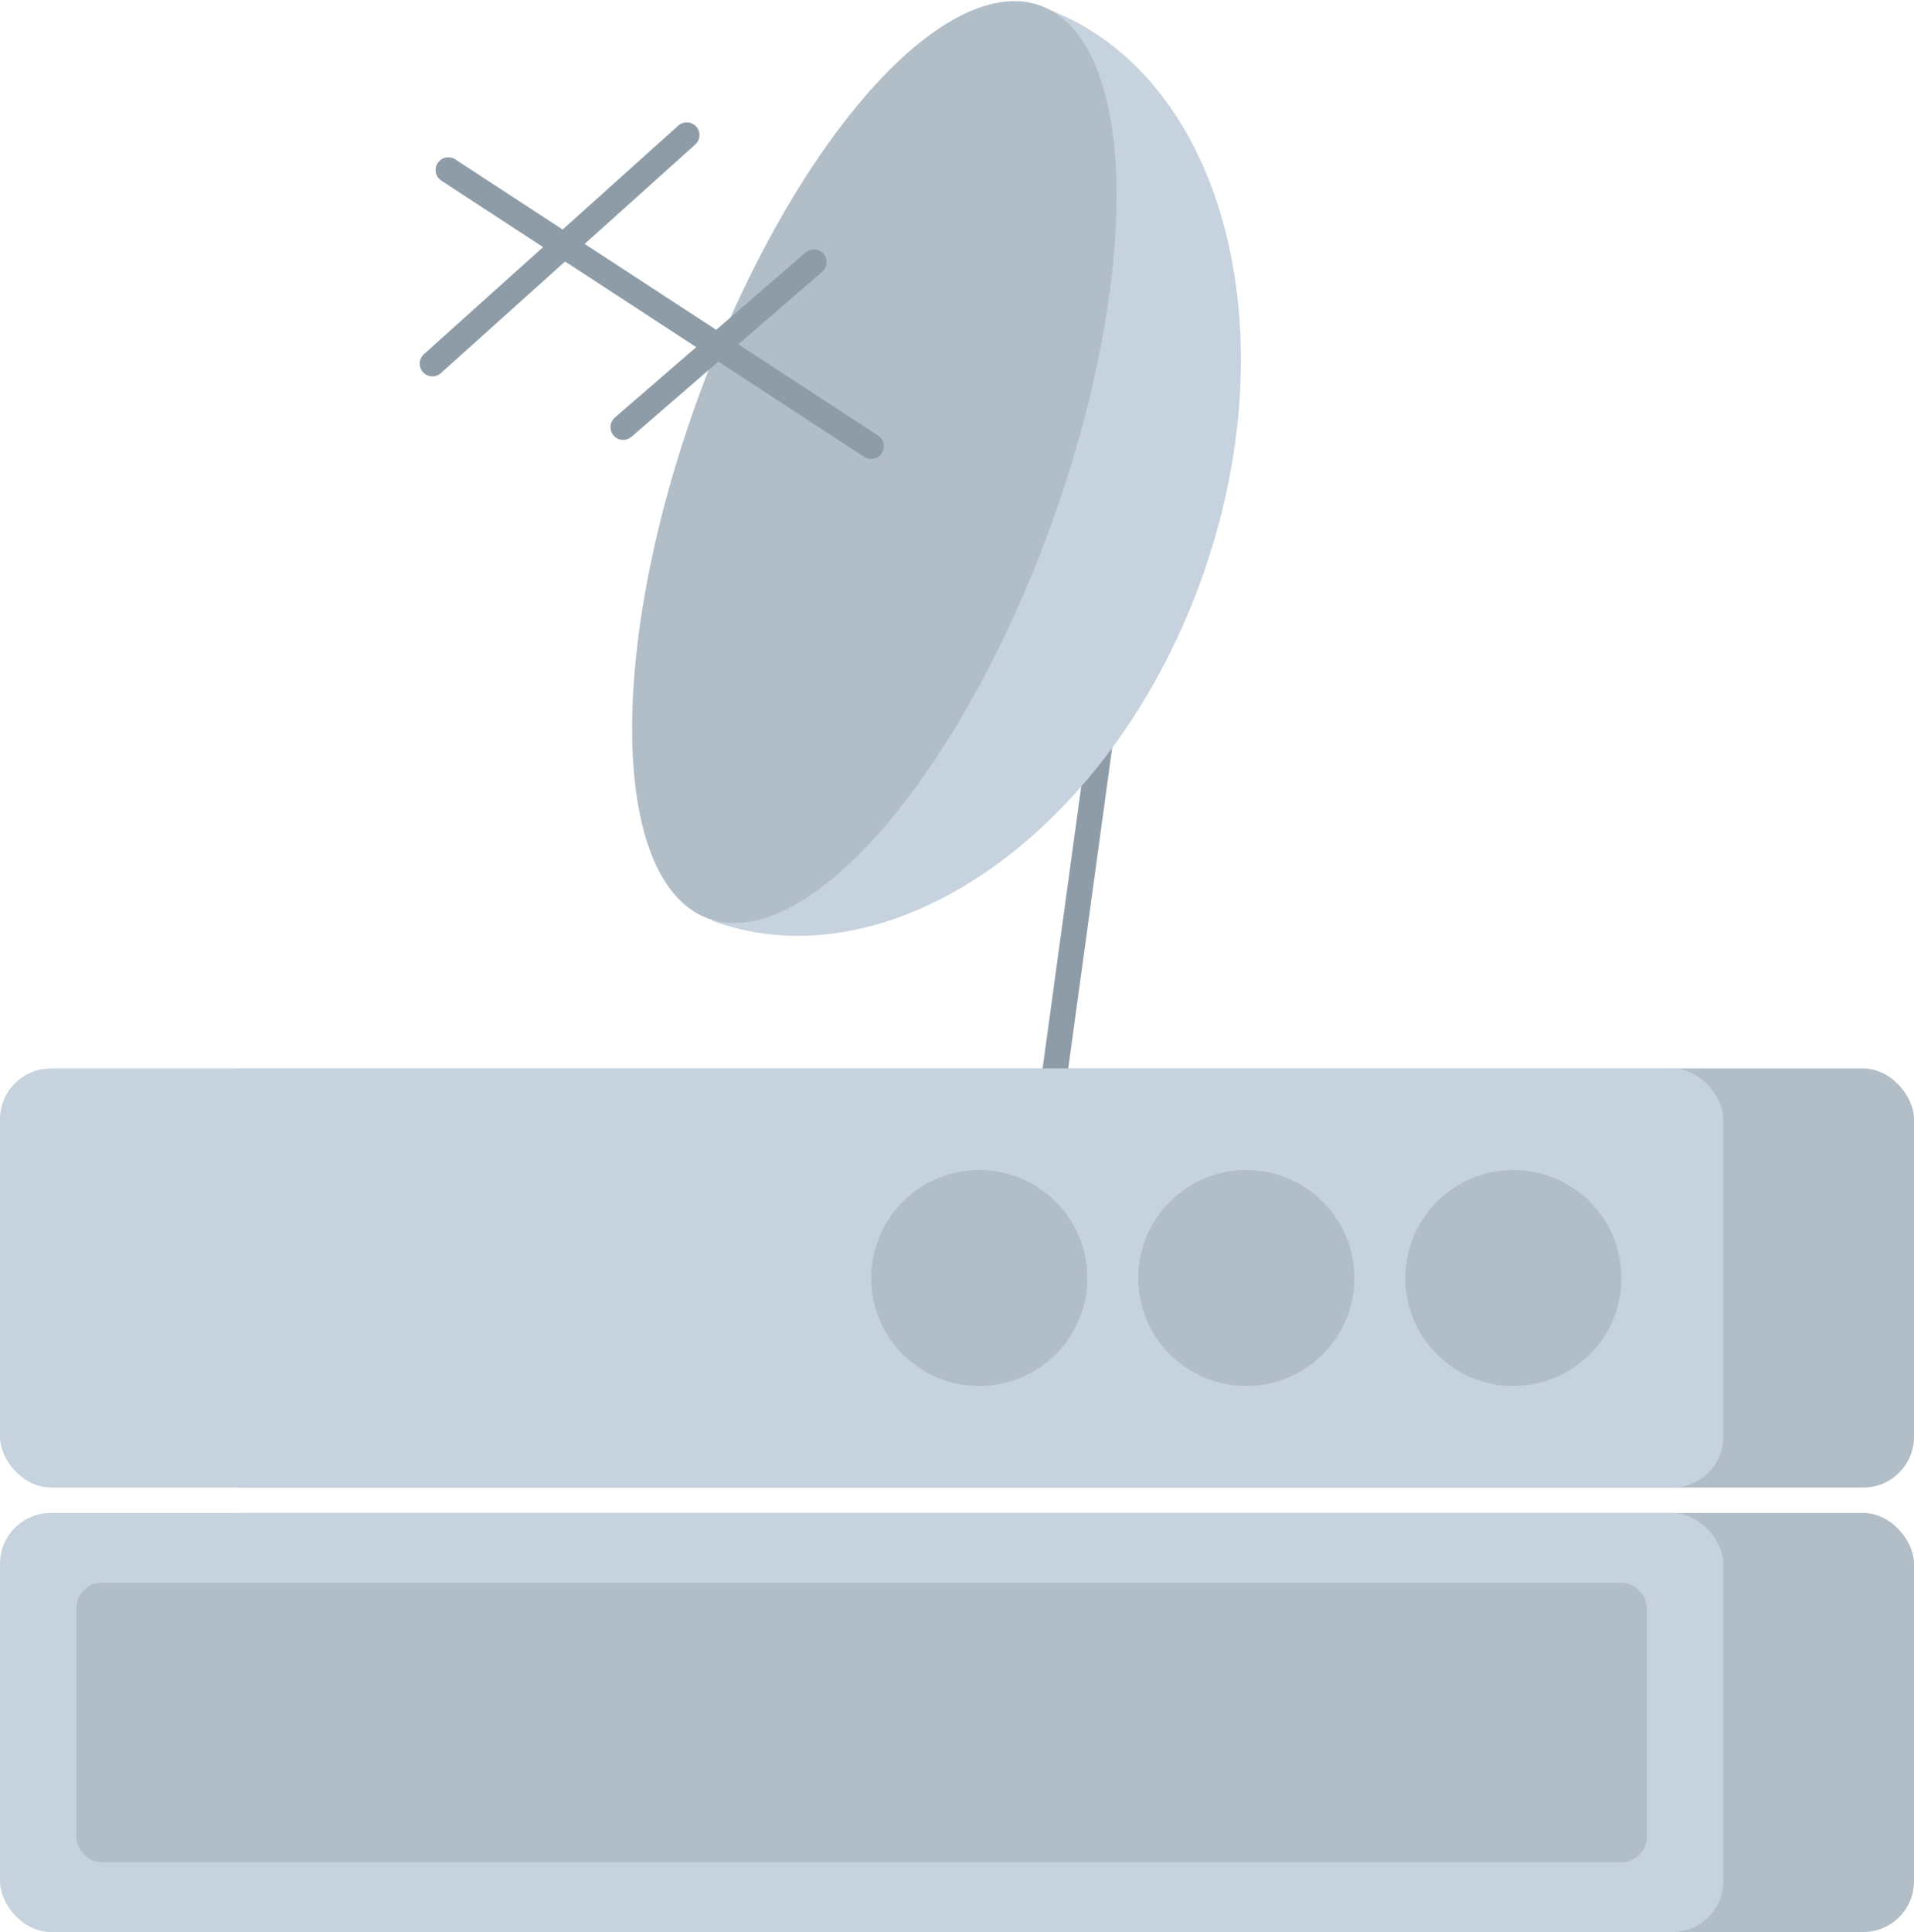
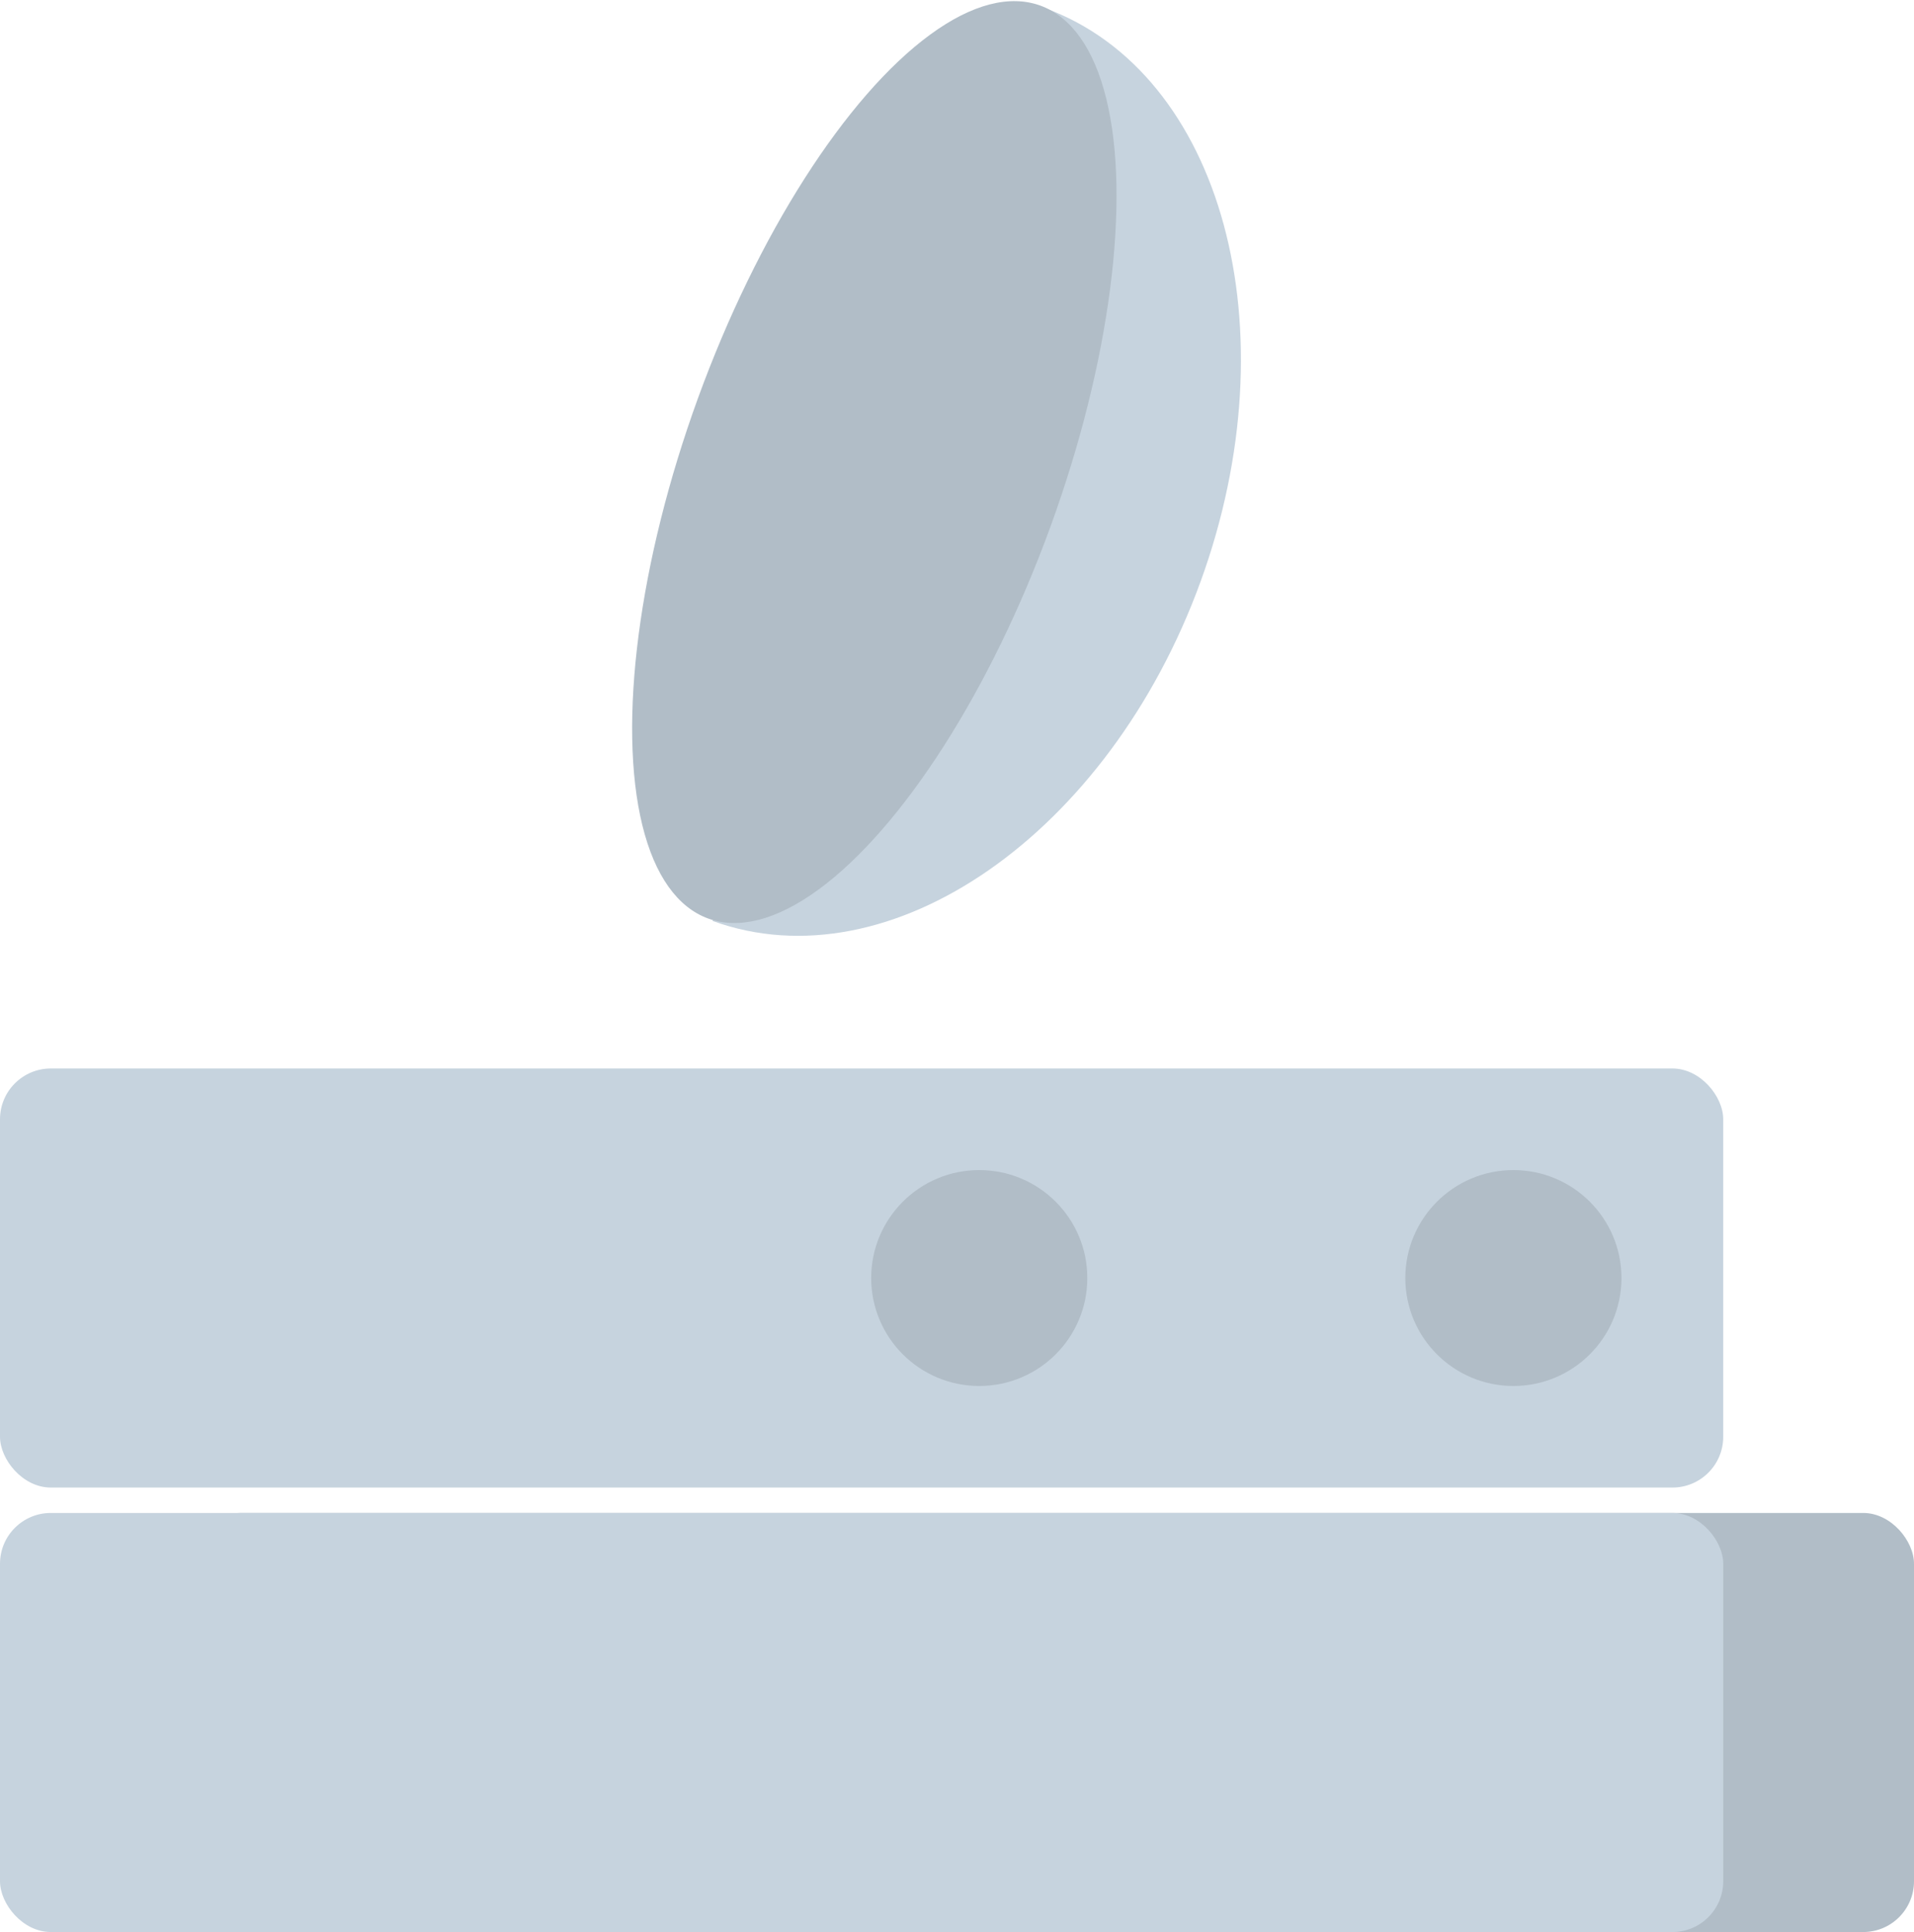
<svg xmlns="http://www.w3.org/2000/svg" width="217" height="219" viewBox="0 0 217 219">
  <g fill="none" transform="translate(0 -7)">
    <g transform="translate(49.023)">
-       <path stroke="#8E9CA8" stroke-linecap="round" stroke-linejoin="round" stroke-width="2.88" d="M78.822,68.376 L65.605,164.822" />
      <path fill="#C6D3DE" d="M49.412,121.35 C70.867,121.35 88.26,96.699 88.26,66.29 C88.26,35.88 70.867,11.229 49.412,11.229" transform="rotate(20 68.836 66.29)" />
      <ellipse cx="50.105" cy="59.379" fill="#B1BDC7" rx="21.267" ry="55.061" transform="rotate(20 50.105 59.379)" />
-       <path stroke="#8E9CA8" stroke-linecap="round" stroke-linejoin="round" stroke-width="2.88" d="M49.744 57.58L1.802 26.271M0 48.223L28.837 22.312M21.628 55.42L43.256 36.707" />
    </g>
    <g transform="translate(0 128.115)">
-       <rect width="195.372" height="47.503" x="21.628" fill="#B1BDC7" rx="5.76" />
      <rect width="195.372" height="47.503" fill="#C6D3DE" rx="5.76" />
      <ellipse cx="171.581" cy="23.752" fill="#B1BDC7" stroke="#B1BDC7" stroke-linecap="square" stroke-linejoin="round" stroke-width="2.88" rx="10.812" ry="10.797" />
-       <ellipse cx="141.302" cy="23.752" fill="#B1BDC7" stroke="#B1BDC7" stroke-linecap="square" stroke-linejoin="round" stroke-width="2.88" rx="10.812" ry="10.797" />
      <ellipse cx="111.023" cy="23.752" fill="#B1BDC7" stroke="#B1BDC7" stroke-linecap="square" stroke-linejoin="round" stroke-width="2.88" rx="10.812" ry="10.797" />
      <rect width="195.372" height="47.503" x="21.628" y="50.382" fill="#B1BDC7" rx="5.76" />
      <rect width="195.372" height="47.503" y="50.382" fill="#C6D3DE" rx="5.76" />
-       <rect width="175.182" height="28.791" x="10.095" y="59.738" fill="#B1BDC7" stroke="#B1BDC7" stroke-linecap="square" stroke-linejoin="round" stroke-width="2.88" rx="1.44" />
    </g>
  </g>
</svg>